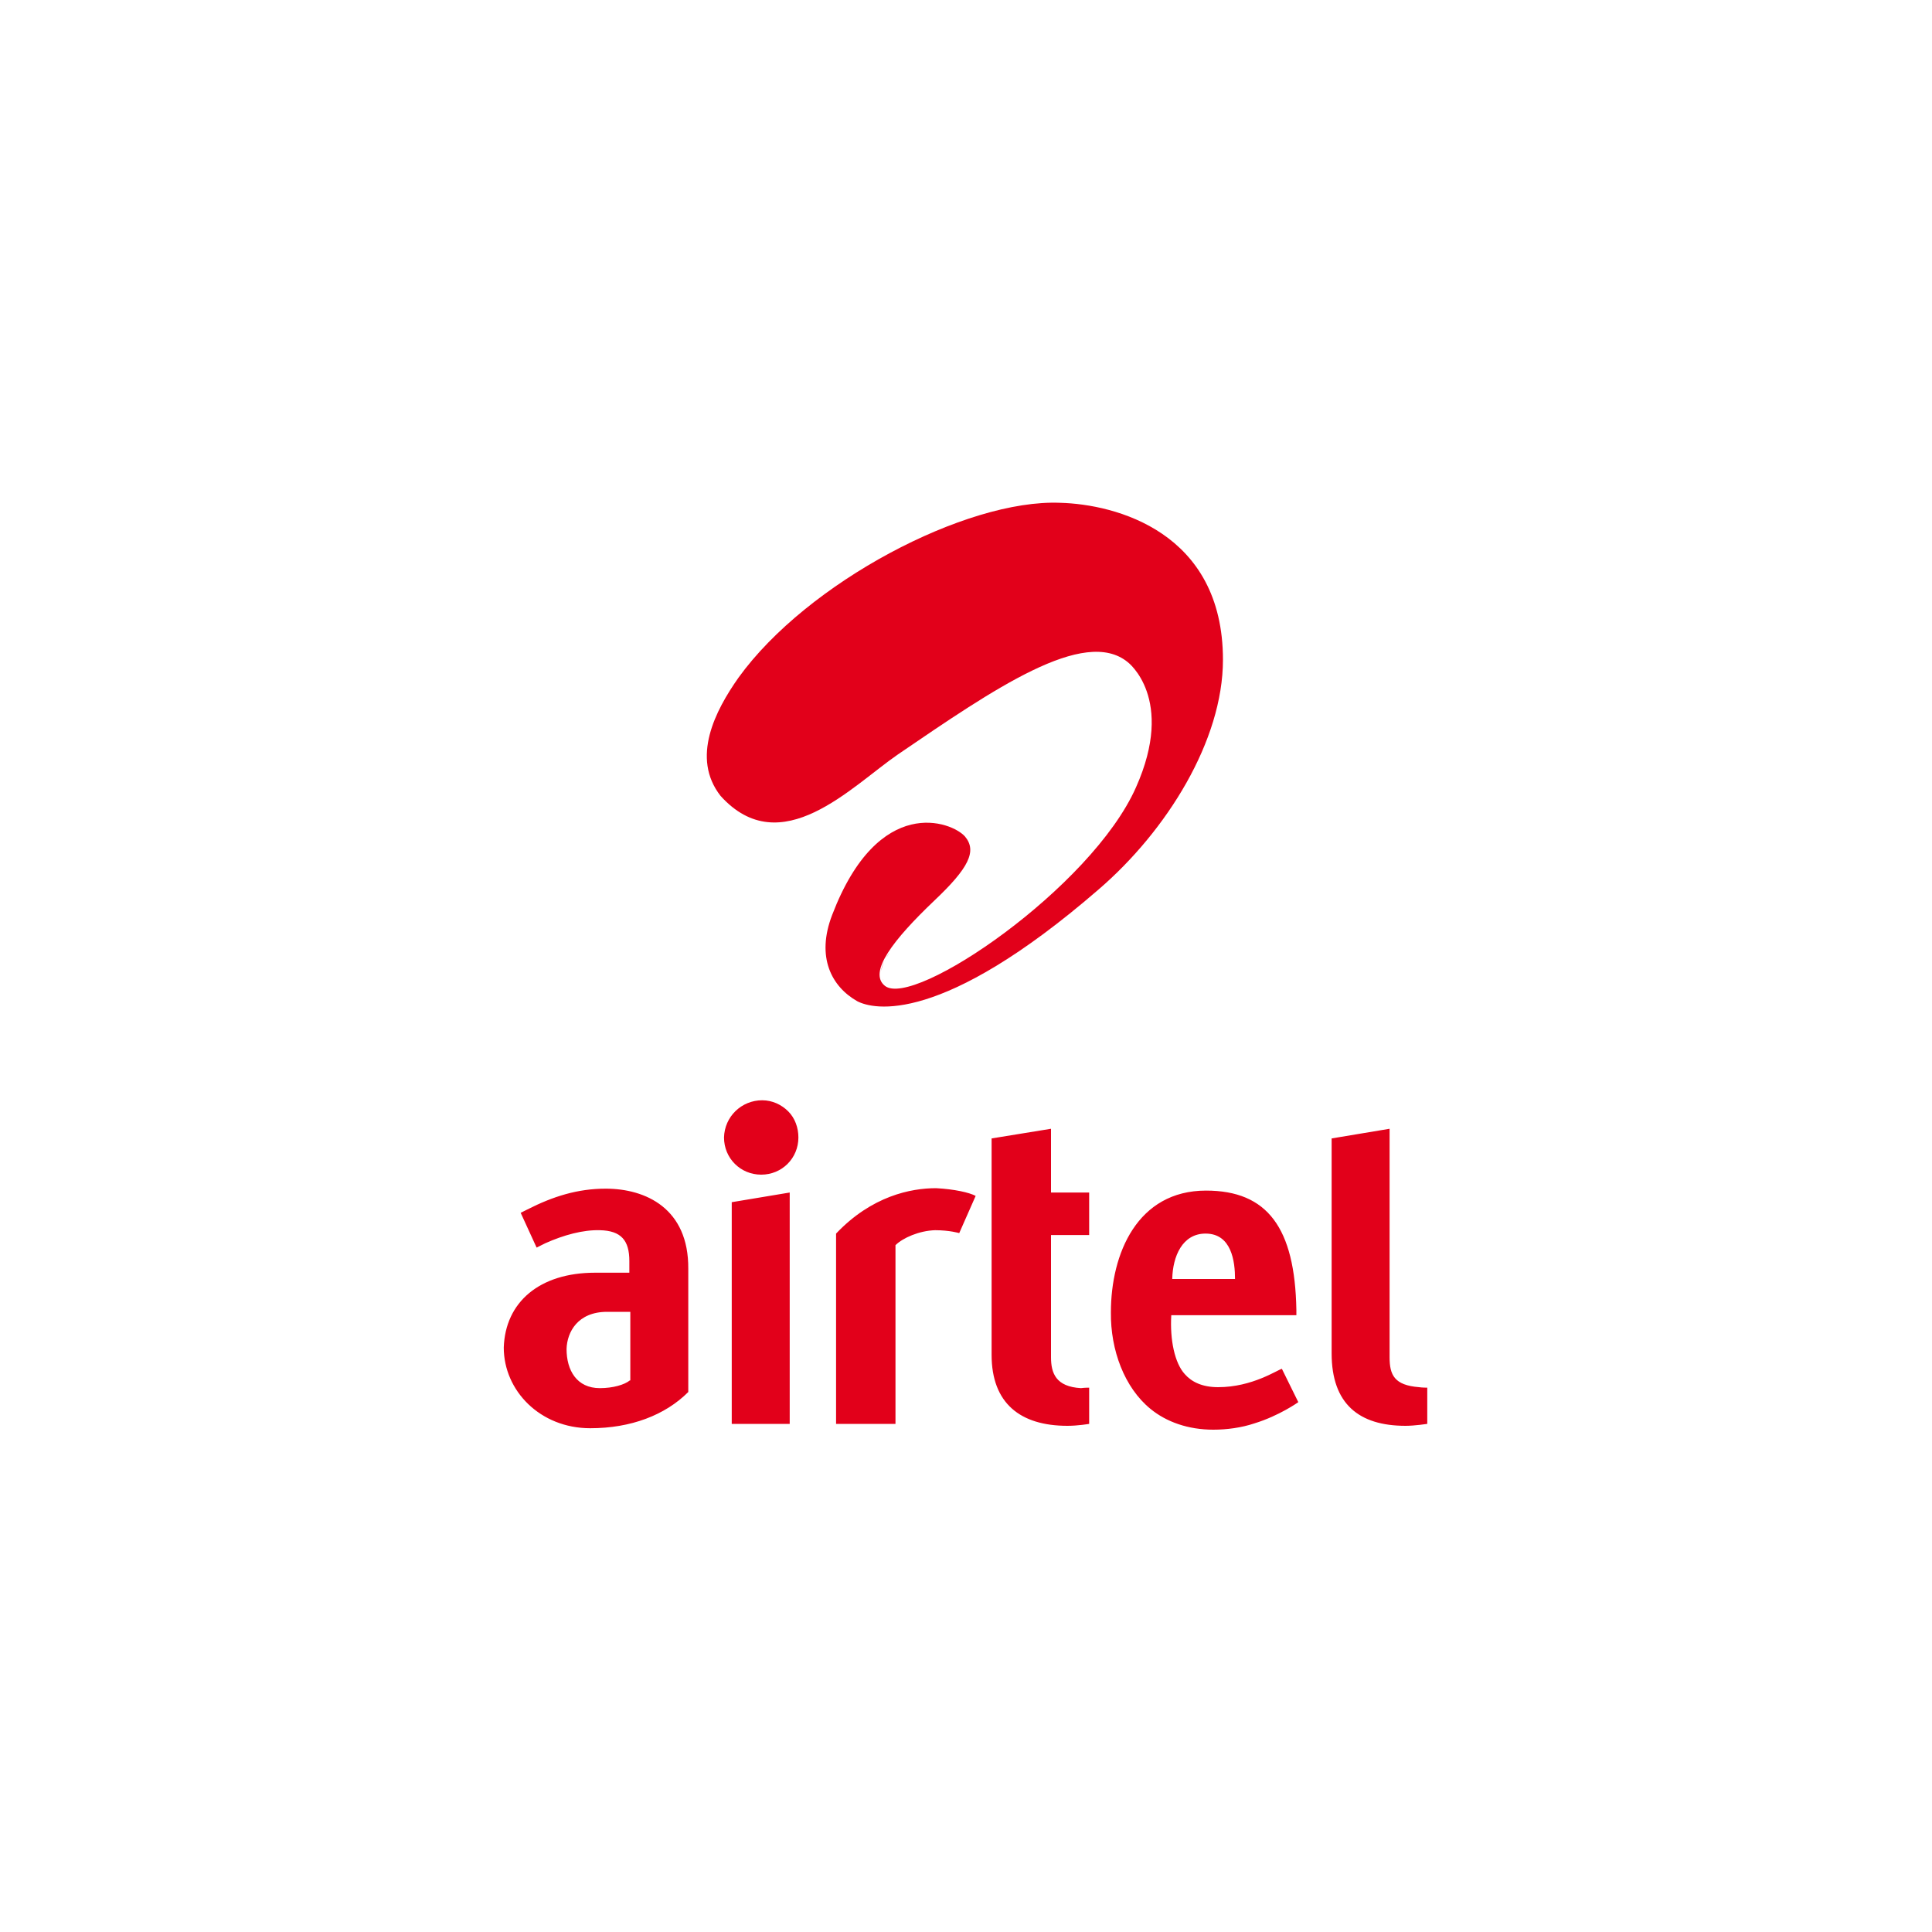
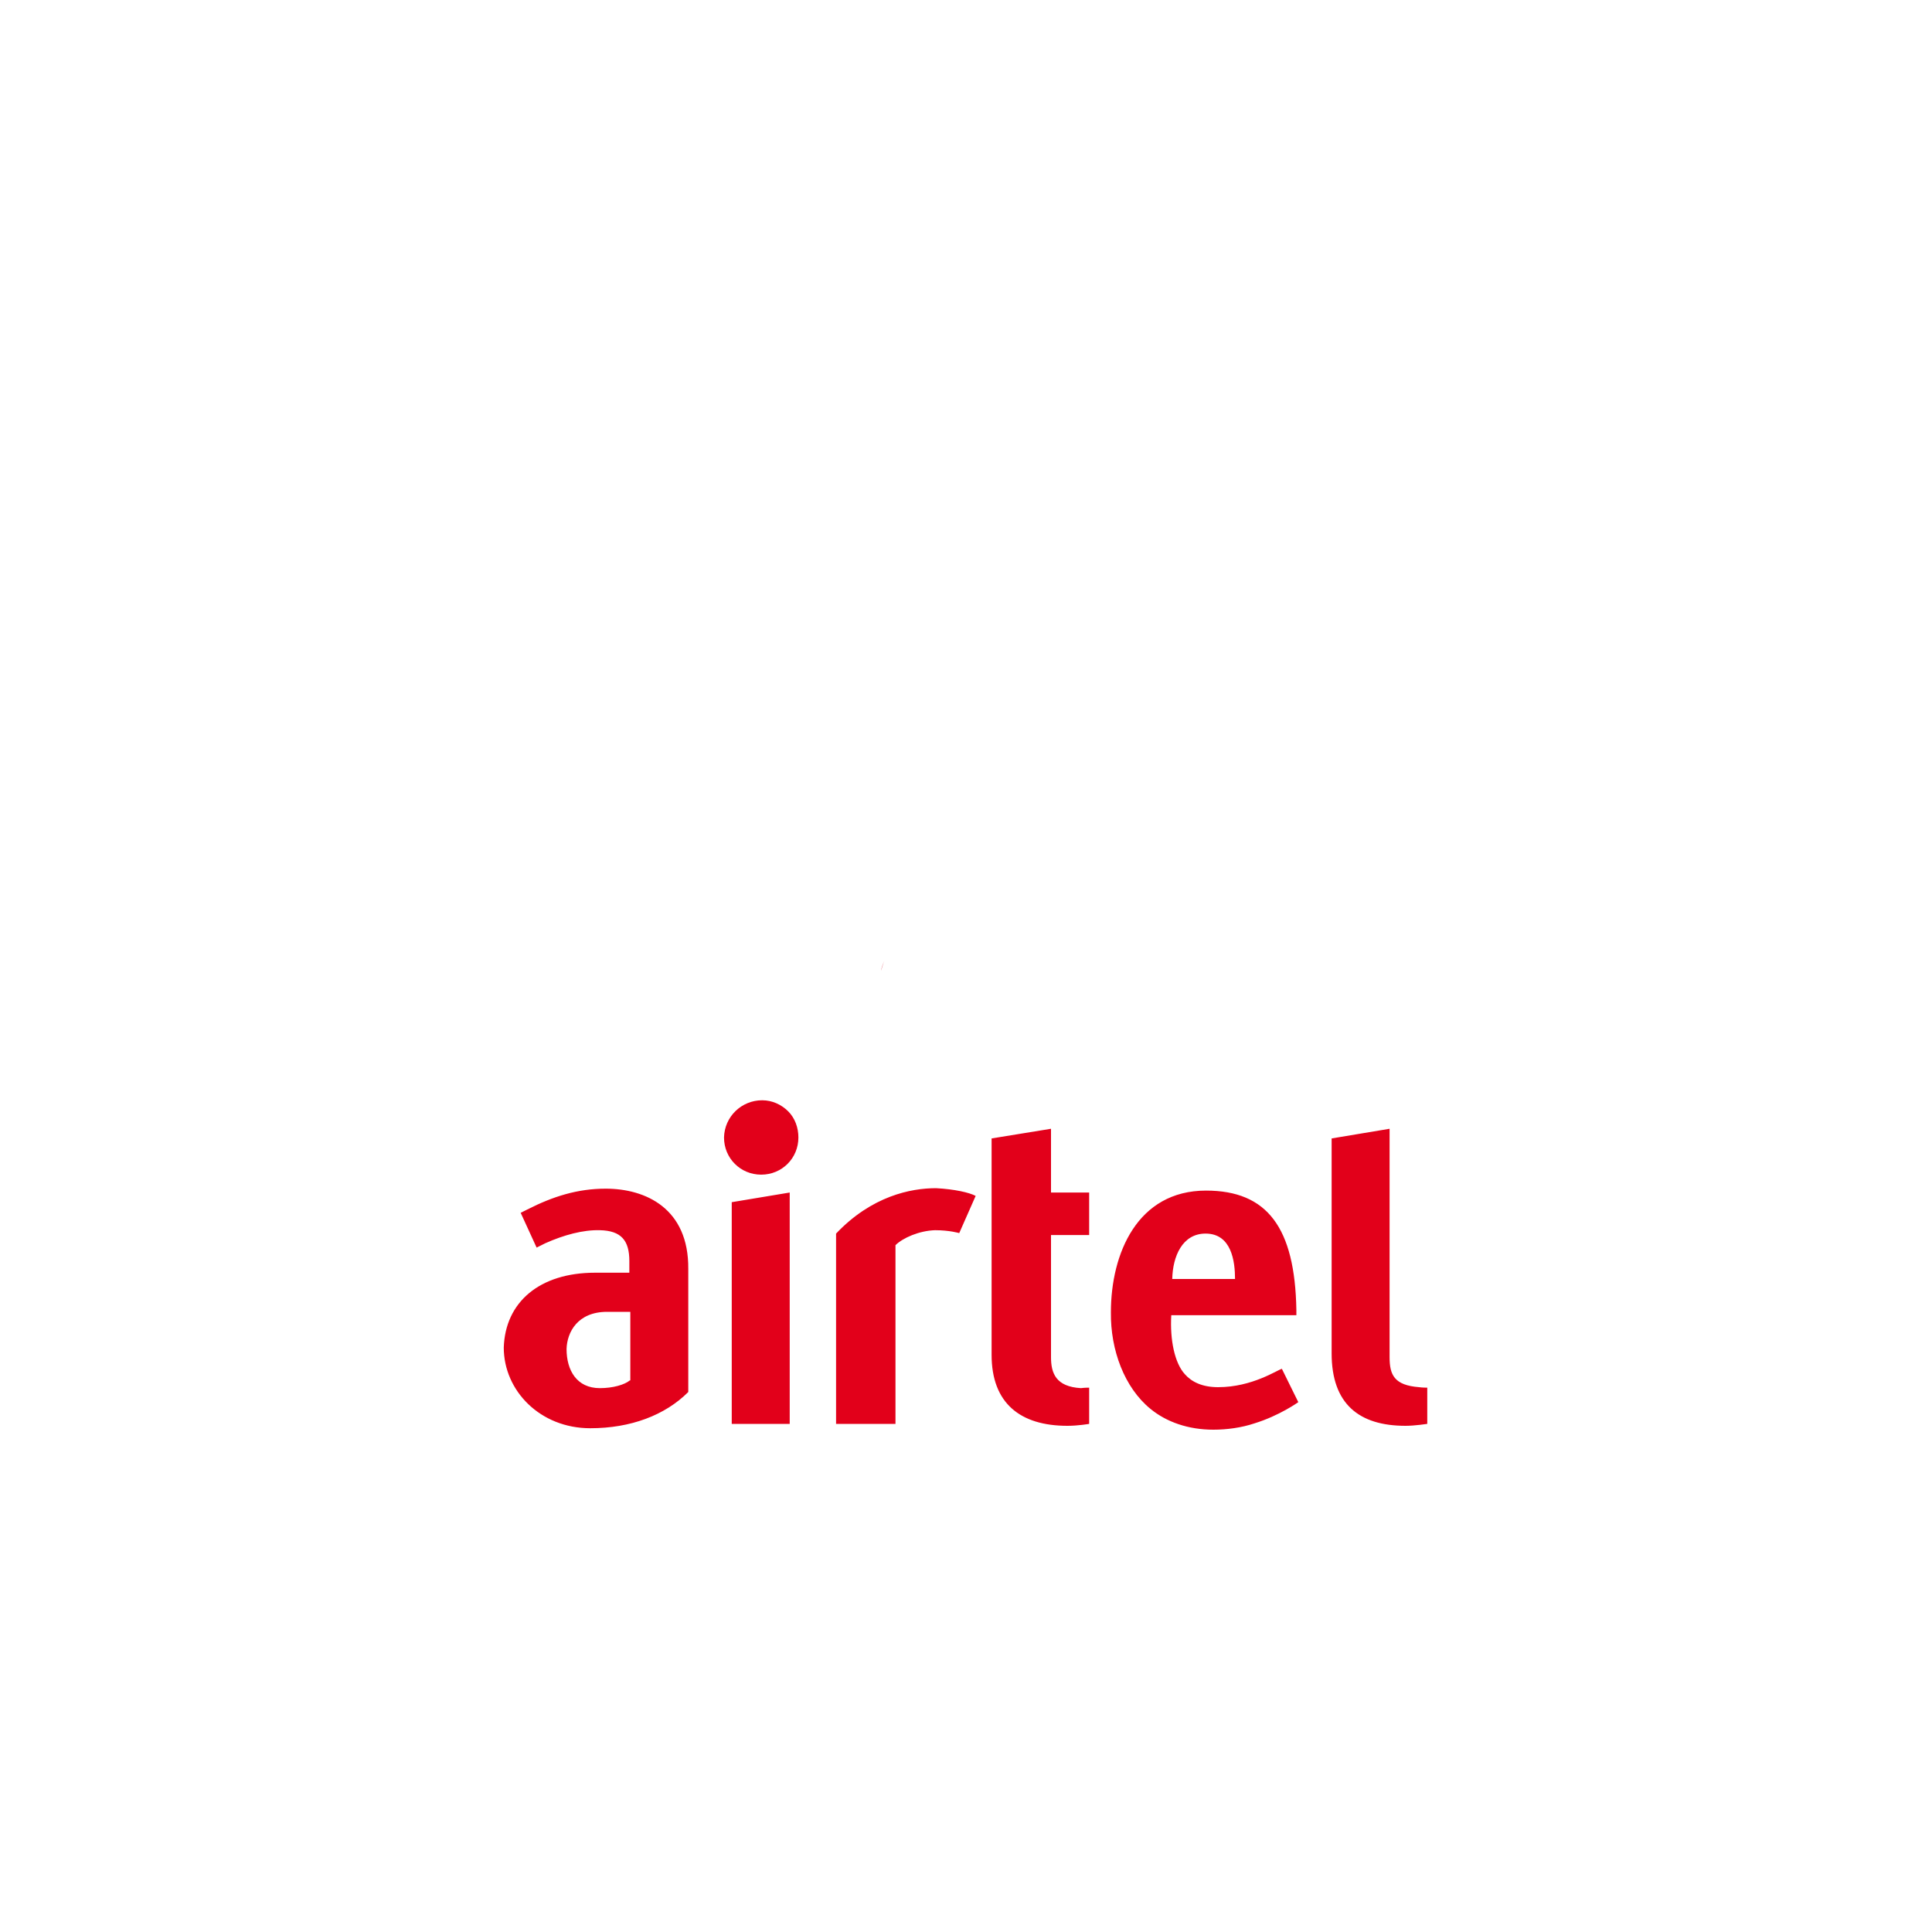
<svg xmlns="http://www.w3.org/2000/svg" version="1.1" id="Livello_1" x="0px" y="0px" viewBox="0 0 400 400" style="enable-background:new 0 0 400 400;" xml:space="preserve">
  <style type="text/css">
	.st0{fill:#0124DD;}
	.st1{fill:#114185;}
	.st2{fill:#FE6309;}
	.st3{fill:#00529B;}
	.st4{fill:#005199;}
	.st5{fill-rule:evenodd;clip-rule:evenodd;fill:#005199;}
	.st6{clip-path:url(#SVGID_00000179641929353835300040000003160155207063089287_);}
	.st7{fill:#D71920;}
	.st8{fill:#41276D;}
	.st9{fill:#E2001A;}
	.st10{fill:#D10019;}
	.st11{fill:#61A60E;}
	.st12{fill:#E20613;}
	.st13{fill:#FF6600;}
	.st14{fill:#FFFFFF;}
	.st15{fill:#FFC403;}
	.st16{fill:#F7EA19;}
	.st17{fill:#FFCB05;}
	.st18{fill:#014D6D;}
	.st19{fill:#333333;}
	.st20{fill:#FF9900;}
	.st21{fill:#1D1D1B;}
	.st22{fill:#1DBAE0;}
	.st23{fill:#00A8E4;}
</style>
  <g id="Livello_23">
</g>
  <g id="Livello_21">
</g>
  <g id="Livello_20">
</g>
  <g id="Livello_19">
</g>
  <g id="Livello_9">
    <g>
-       <path class="st9" d="M152.9,140.3c-4.8,6.8-9.9,16.6-3.7,24.5c12.5,13.8,27.1-2,36.7-8.6c19.8-13.5,38.6-26.5,47.6-19.1    c0,0,9.9,7.5,1.7,25.9c-9.2,20.8-46.1,45.9-52,41.1c-3.5-2.8,1.8-9.6,10.2-17.6c7.2-6.8,8.9-10.3,6.4-13.3    c-2.7-3.1-17.9-8.9-27.5,16.2c-3.4,8.8-0.1,14.9,5.2,17.9c3.3,1.7,17.3,5.1,49.9-23.1c14.2-12.2,25.8-30.9,25.8-47.6    c0-26.5-22.3-32.2-33.7-32.5C200,103.3,167.1,120.6,152.9,140.3z" />
      <path class="st10" d="M183.1,198.9c-0.4,0.9-0.6,1.6-0.7,2.1C182.6,200.4,182.8,199.6,183.1,198.9z" />
-       <path class="st10" d="M182.7,202.6c0.1,0.3,0.1,0.4,0.3,0.7C182.8,203,182.7,202.7,182.7,202.6z" />
-       <path class="st10" d="M183.4,198.6C183.4,198.6,183.3,198.7,183.4,198.6C183.3,198.7,183.4,198.6,183.4,198.6z" />
-       <path class="st10" d="M184.3,197c-0.1,0.1-0.6,0.9-0.9,1.6C183.6,198.2,183.8,197.6,184.3,197z" />
-       <path class="st10" d="M183.3,198.7c0,0.1,0,0.1-0.1,0.3C183.3,198.9,183.3,198.7,183.3,198.7z" />
      <path class="st9" d="M202,247.6l-3.4,7.7c0,0-2-0.6-5-0.6c-3.3,0.1-6.7,1.6-8.2,3.1v37h-12.3v-39.4c7.4-7.8,15.5-9.4,20.7-9.4    C197.6,246.2,200.7,246.9,202,247.6 M157.8,227.8c2.1,0,4,0.9,5.4,2.3c1.4,1.4,2.1,3.4,2.1,5.4c0,4.3-3.4,7.7-7.7,7.7    c-4.3,0-7.7-3.4-7.7-7.7C150,231.2,153.5,227.8,157.8,227.8 M151.5,248.9l12-2v47.9h-12V248.9z M225.5,287.3v7.5    c0,0-2.3,0.4-4.5,0.4c-9.8,0-15.7-4.7-15.7-14.7v-44.8l12.3-2v13.2h7.9v8.8h-7.9V281c0,3.3,1,6.1,6.2,6.4    C224.5,287.3,225.4,287.3,225.5,287.3z M252.2,287.2c-3.3,0-5.5-1.1-6.9-2.7c-2.1-2.3-3.1-7.1-2.8-12.2h25.9v-1.1    c-0.3-17-6-24.7-18.7-24.7c-14.2,0-19.7,13-19.7,25.2c-0.1,7.8,2.8,15.6,8.2,20c3.3,2.7,7.8,4.3,13,4.3c2.8,0,5.8-0.4,8.5-1.3    c5.2-1.6,9.1-4.4,9.1-4.4l-3.4-6.9C264.5,283.6,259.3,287.2,252.2,287.2z M242.7,264.8c0.1-4.7,2.1-9.4,6.9-9.4    c5.4,0,6.1,5.8,6.1,9.4H242.7z M295.5,287.3v7.5c0,0-2.6,0.4-4.5,0.4c-9.6,0-15.3-4.5-15.3-15v-44.5l12-2v47.3    c0,3.7,1,5.8,6.1,6.2C294.4,287.3,295.5,287.3,295.5,287.3z M125.4,246.1c-5.8,0-10.9,1.6-16.2,4.3l-1.4,0.7l3.3,7.2l1.8-0.9    c3.8-1.7,7.8-2.8,11.3-2.7c4.4,0.1,6.1,2.1,6.1,6.4v2.4h-7.1c-11.5,0-18.6,6.1-18.9,15.5c0,8.9,7.5,16.7,17.9,16.7    c8.4,0,15.5-2.7,20.3-7.5v-25.5C142.6,250.2,133.7,246.1,125.4,246.1z M130.4,285.8c-1.1,0.9-3.5,1.6-6.2,1.6    c-4.8,0-6.9-3.7-6.9-8.1c0.1-3.5,2.3-7.7,8.4-7.7h4.8V285.8" />
    </g>
  </g>
  <g id="Livello_8">
</g>
  <g id="Livello_7">
</g>
  <g id="Livello_22">
</g>
  <g id="Livello_5">
</g>
  <g id="Livello_4">
</g>
  <g id="Livello_3">
</g>
  <g id="Livello_2">
</g>
</svg>